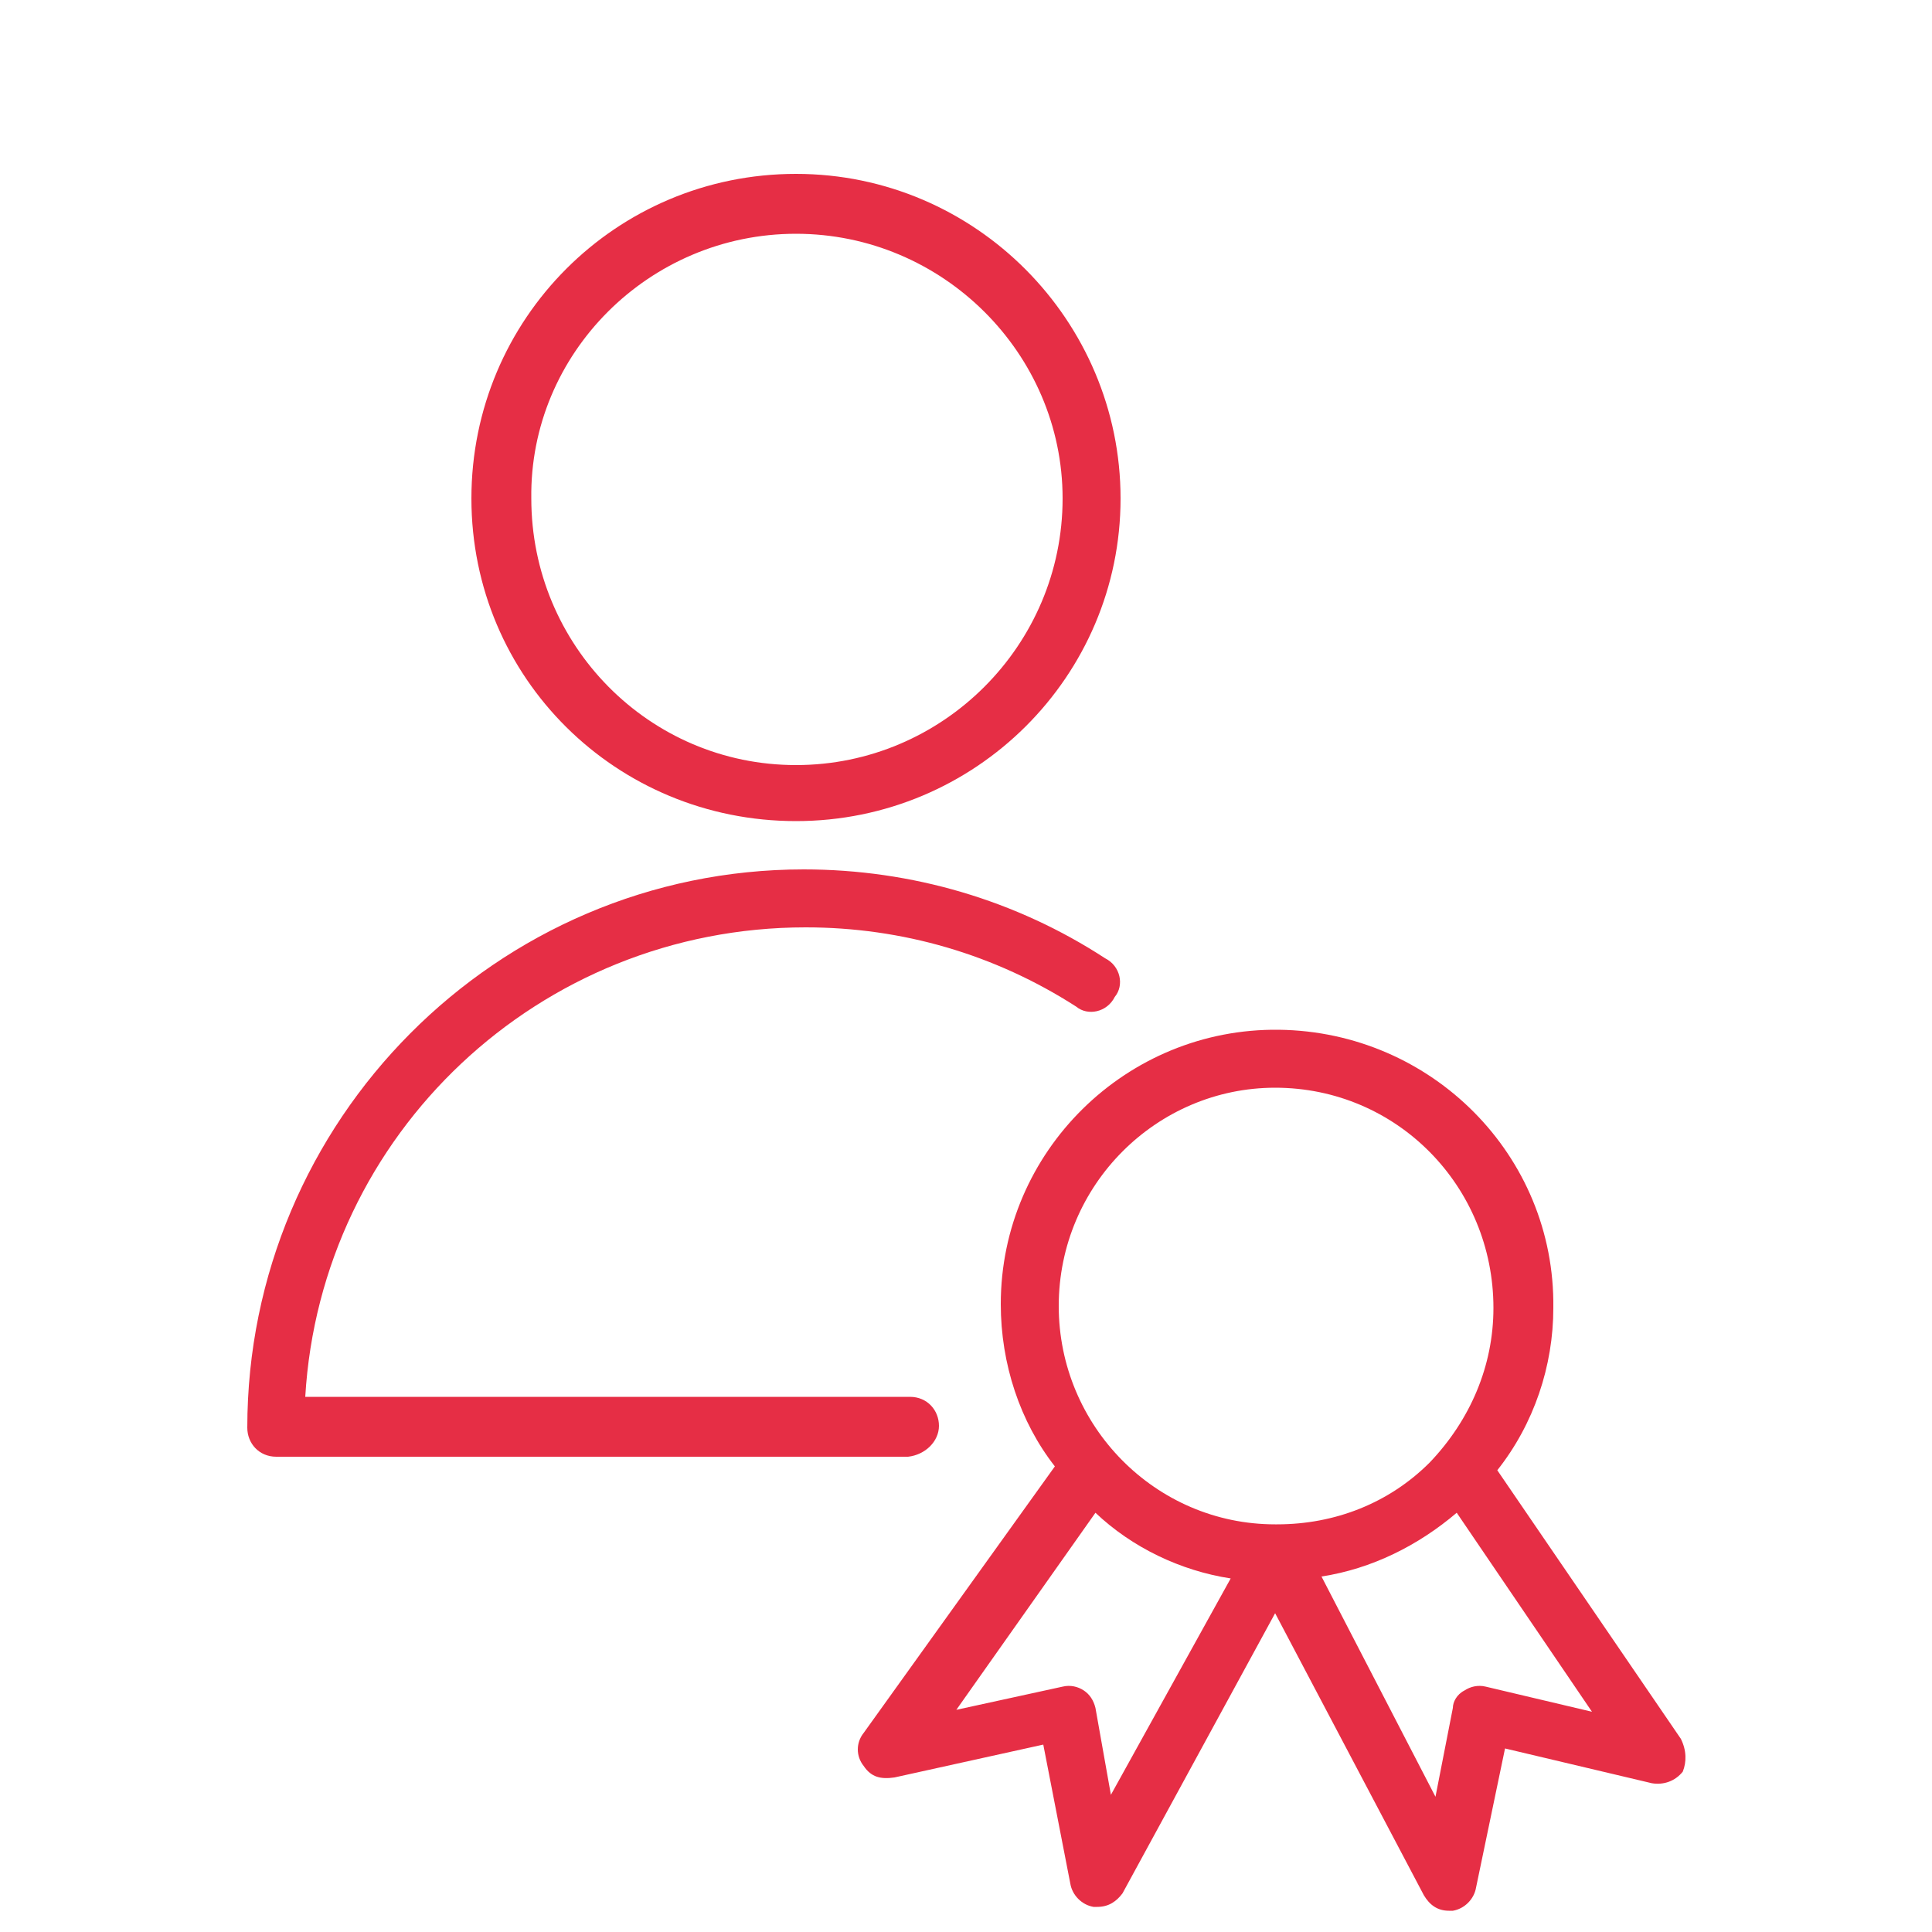
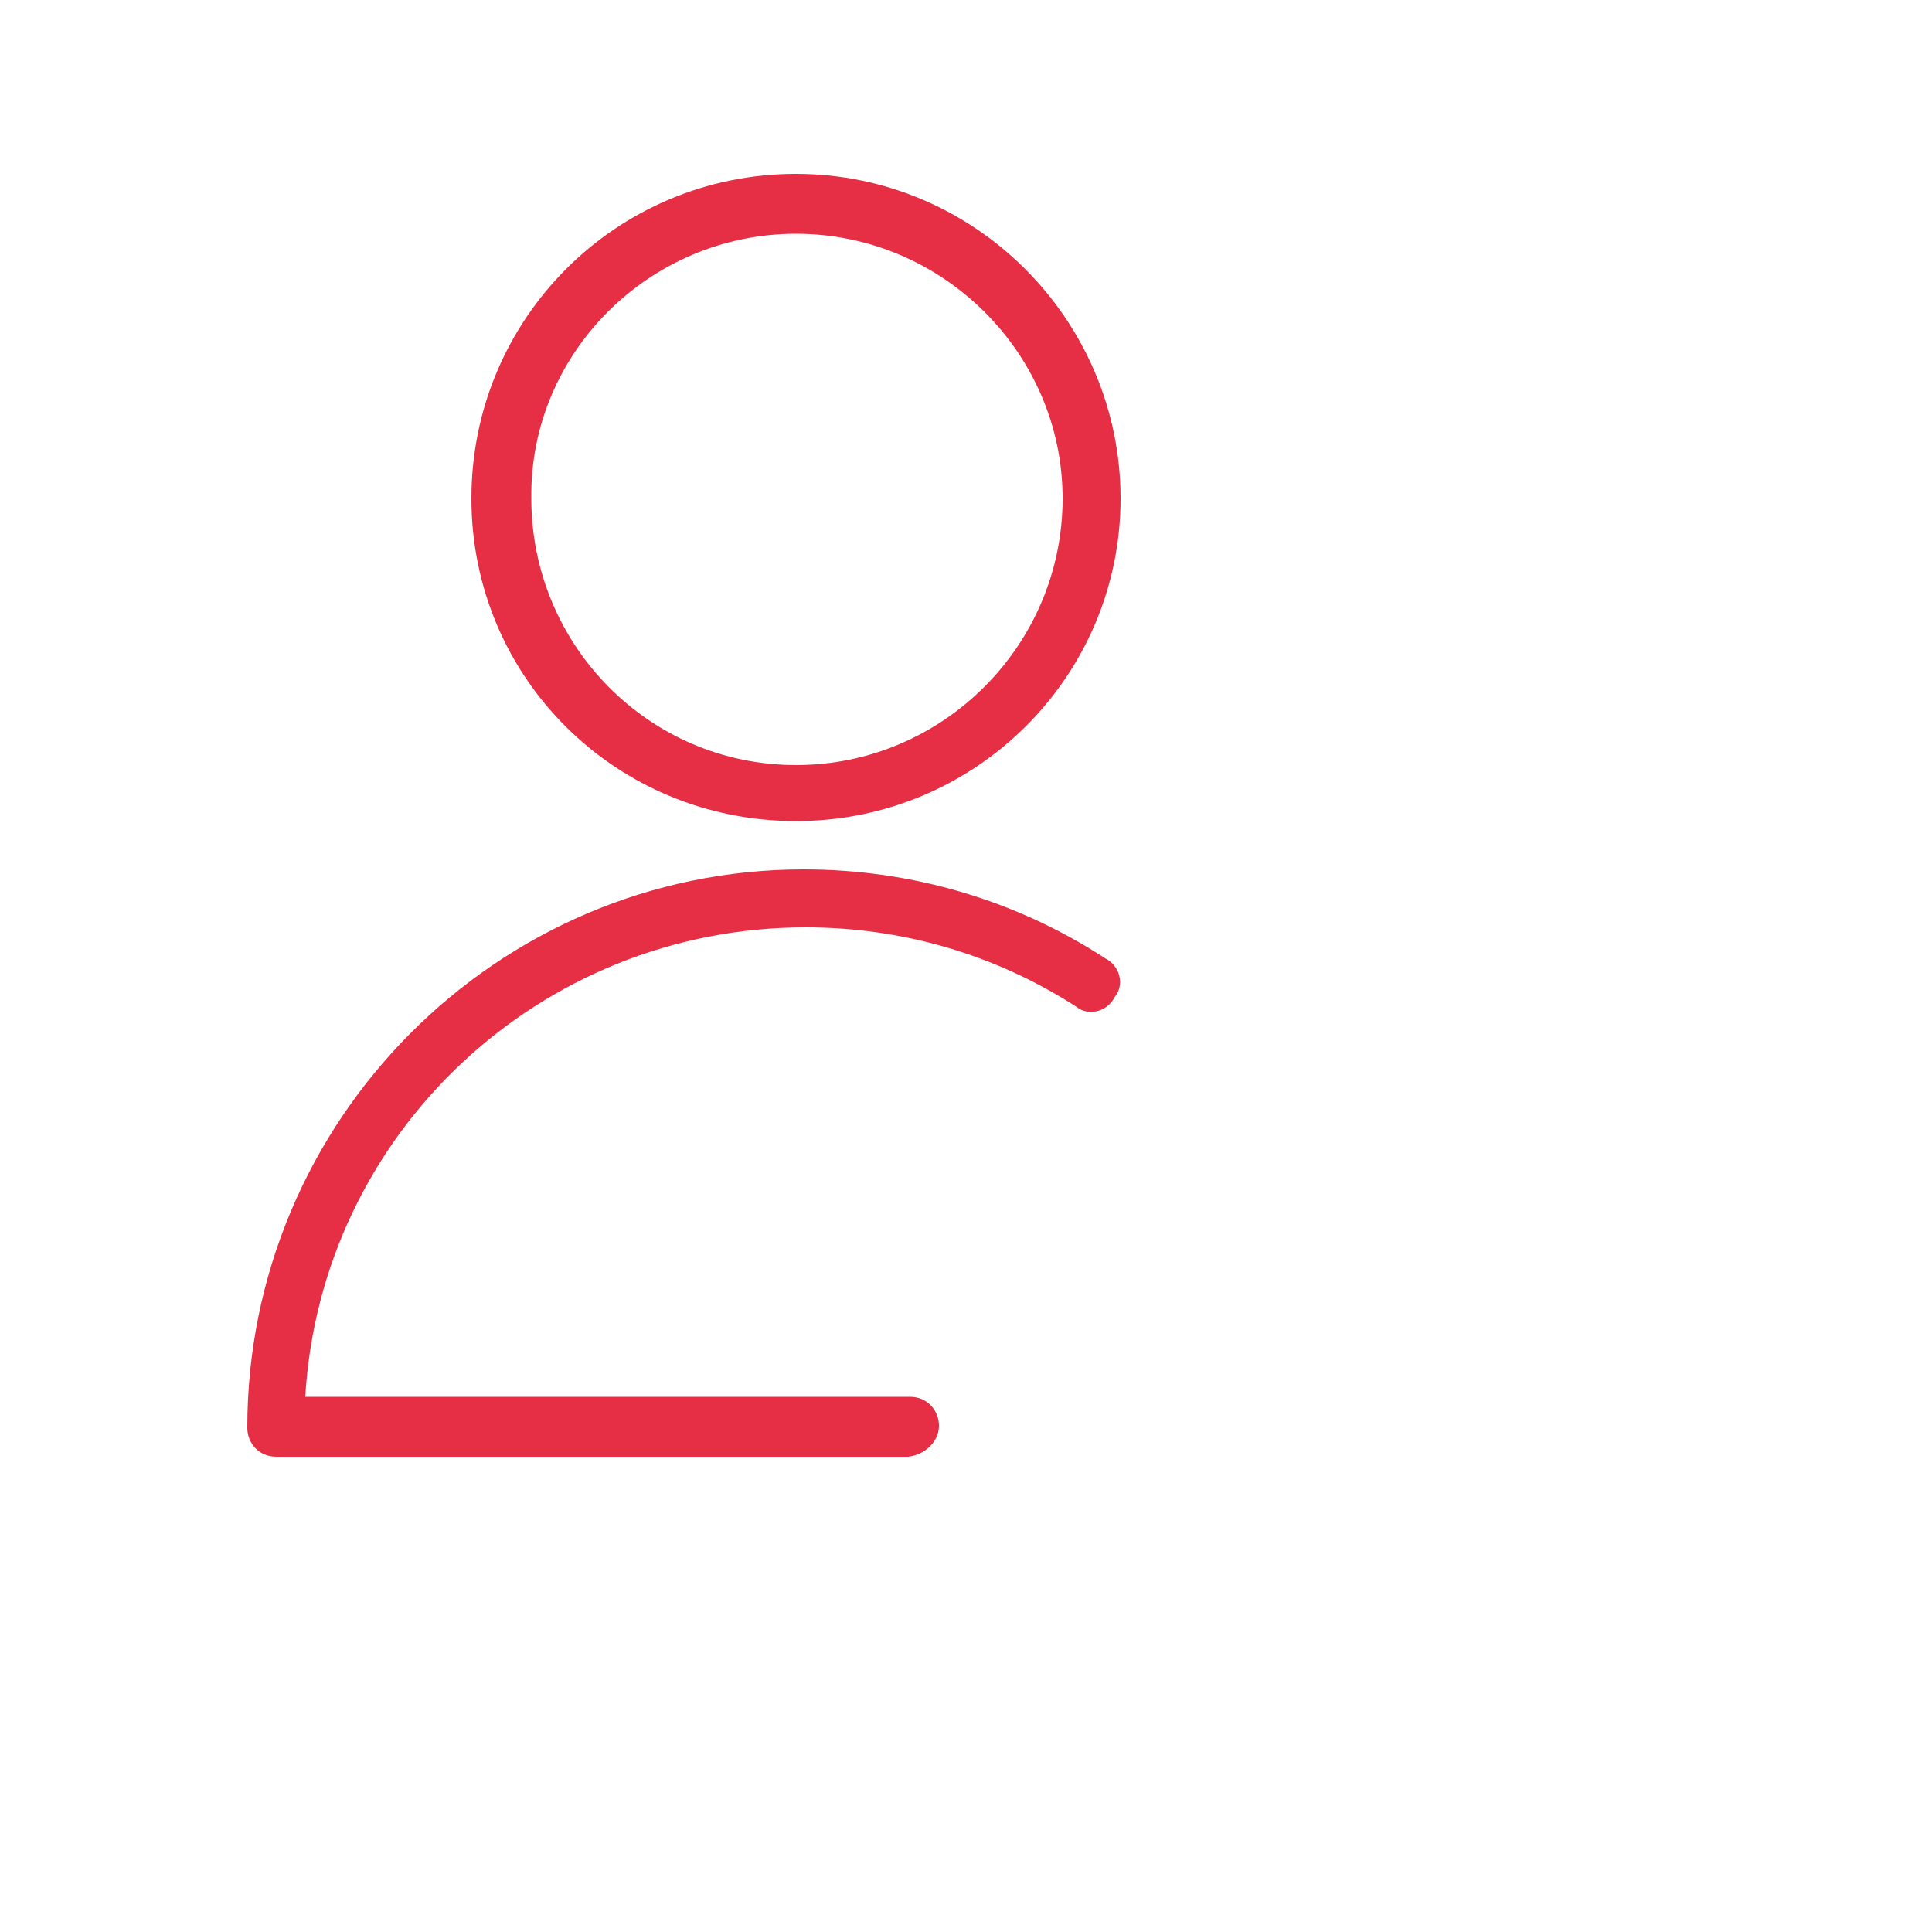
<svg xmlns="http://www.w3.org/2000/svg" id="Layer_1" x="0px" y="0px" viewBox="0 0 100 100" style="enable-background:new 0 0 100 100;" xml:space="preserve">
  <style type="text/css"> .st0{fill:#E62E45;} </style>
  <g>
    <path class="st0" d="M48.6,73.8c0-0.8-0.6-1.5-1.5-1.5H15.8C16.6,58.7,27.9,48,41.7,48c5,0,9.8,1.4,14,4.1c0.6,0.5,1.6,0.3,2-0.5 c0.5-0.6,0.3-1.6-0.5-2c-4.6-3-10-4.6-15.6-4.6c-15.9,0-28.8,13-28.8,28.9c0,0.8,0.6,1.5,1.5,1.5H47C47.9,75.3,48.6,74.6,48.6,73.8 z" />
    <path class="st0" d="M41.2,42.5C50.5,42.5,58,35,58,25.8S50.5,9,41.2,9s-16.8,7.5-16.8,16.8S31.9,42.5,41.2,42.5z M41.2,12.1 c7.6,0,13.8,6.2,13.8,13.7c0,7.6-6.2,13.8-13.8,13.8s-13.7-6.2-13.7-13.8C27.4,18.3,33.6,12.1,41.2,12.1z" />
-     <path class="st0" d="M87,90l-9.5-13.9c1.9-2.4,2.9-5.4,2.9-8.4c0.1-7.9-6.3-14.3-14.2-14.4s-14.4,6.3-14.4,14.2 c0,3.1,1,6.1,2.8,8.4l-9.9,13.8c-0.4,0.5-0.4,1.2,0,1.7c0.4,0.6,0.9,0.7,1.6,0.6l7.7-1.7l1.4,7.2c0.1,0.6,0.6,1.1,1.2,1.2 c0.1,0,0.2,0,0.2,0c0.6,0,1-0.3,1.3-0.7l7.9-14.5l7.7,14.6c0.3,0.5,0.7,0.8,1.3,0.8c0.1,0,0.2,0,0.2,0c0.6-0.1,1.1-0.6,1.2-1.2 l1.5-7.2l7.6,1.8c0.6,0.1,1.2-0.1,1.6-0.6C87.3,91.2,87.3,90.6,87,90z M66,56.3C66.1,56.3,66.1,56.3,66,56.3 c6.3,0,11.3,5.1,11.3,11.4l0,0c0,3-1.2,5.8-3.3,8c-2.1,2.1-4.9,3.2-7.9,3.2H66c-6.2,0-11.2-5.1-11.2-11.3 C54.8,61.3,59.9,56.3,66,56.3z M57.5,92.9l-0.8-4.5c-0.1-0.4-0.3-0.7-0.6-0.9s-0.7-0.3-1.1-0.2l-5.5,1.2l7.2-10.2 c1.9,1.8,4.4,3,7,3.4L57.5,92.9z M76.9,87.3c-0.4-0.1-0.8,0-1.1,0.2c-0.4,0.2-0.6,0.6-0.6,0.9L74.3,93l-5.9-11.4 c2.6-0.4,5-1.6,7-3.3l7,10.3L76.9,87.3z" />
  </g>
</svg>